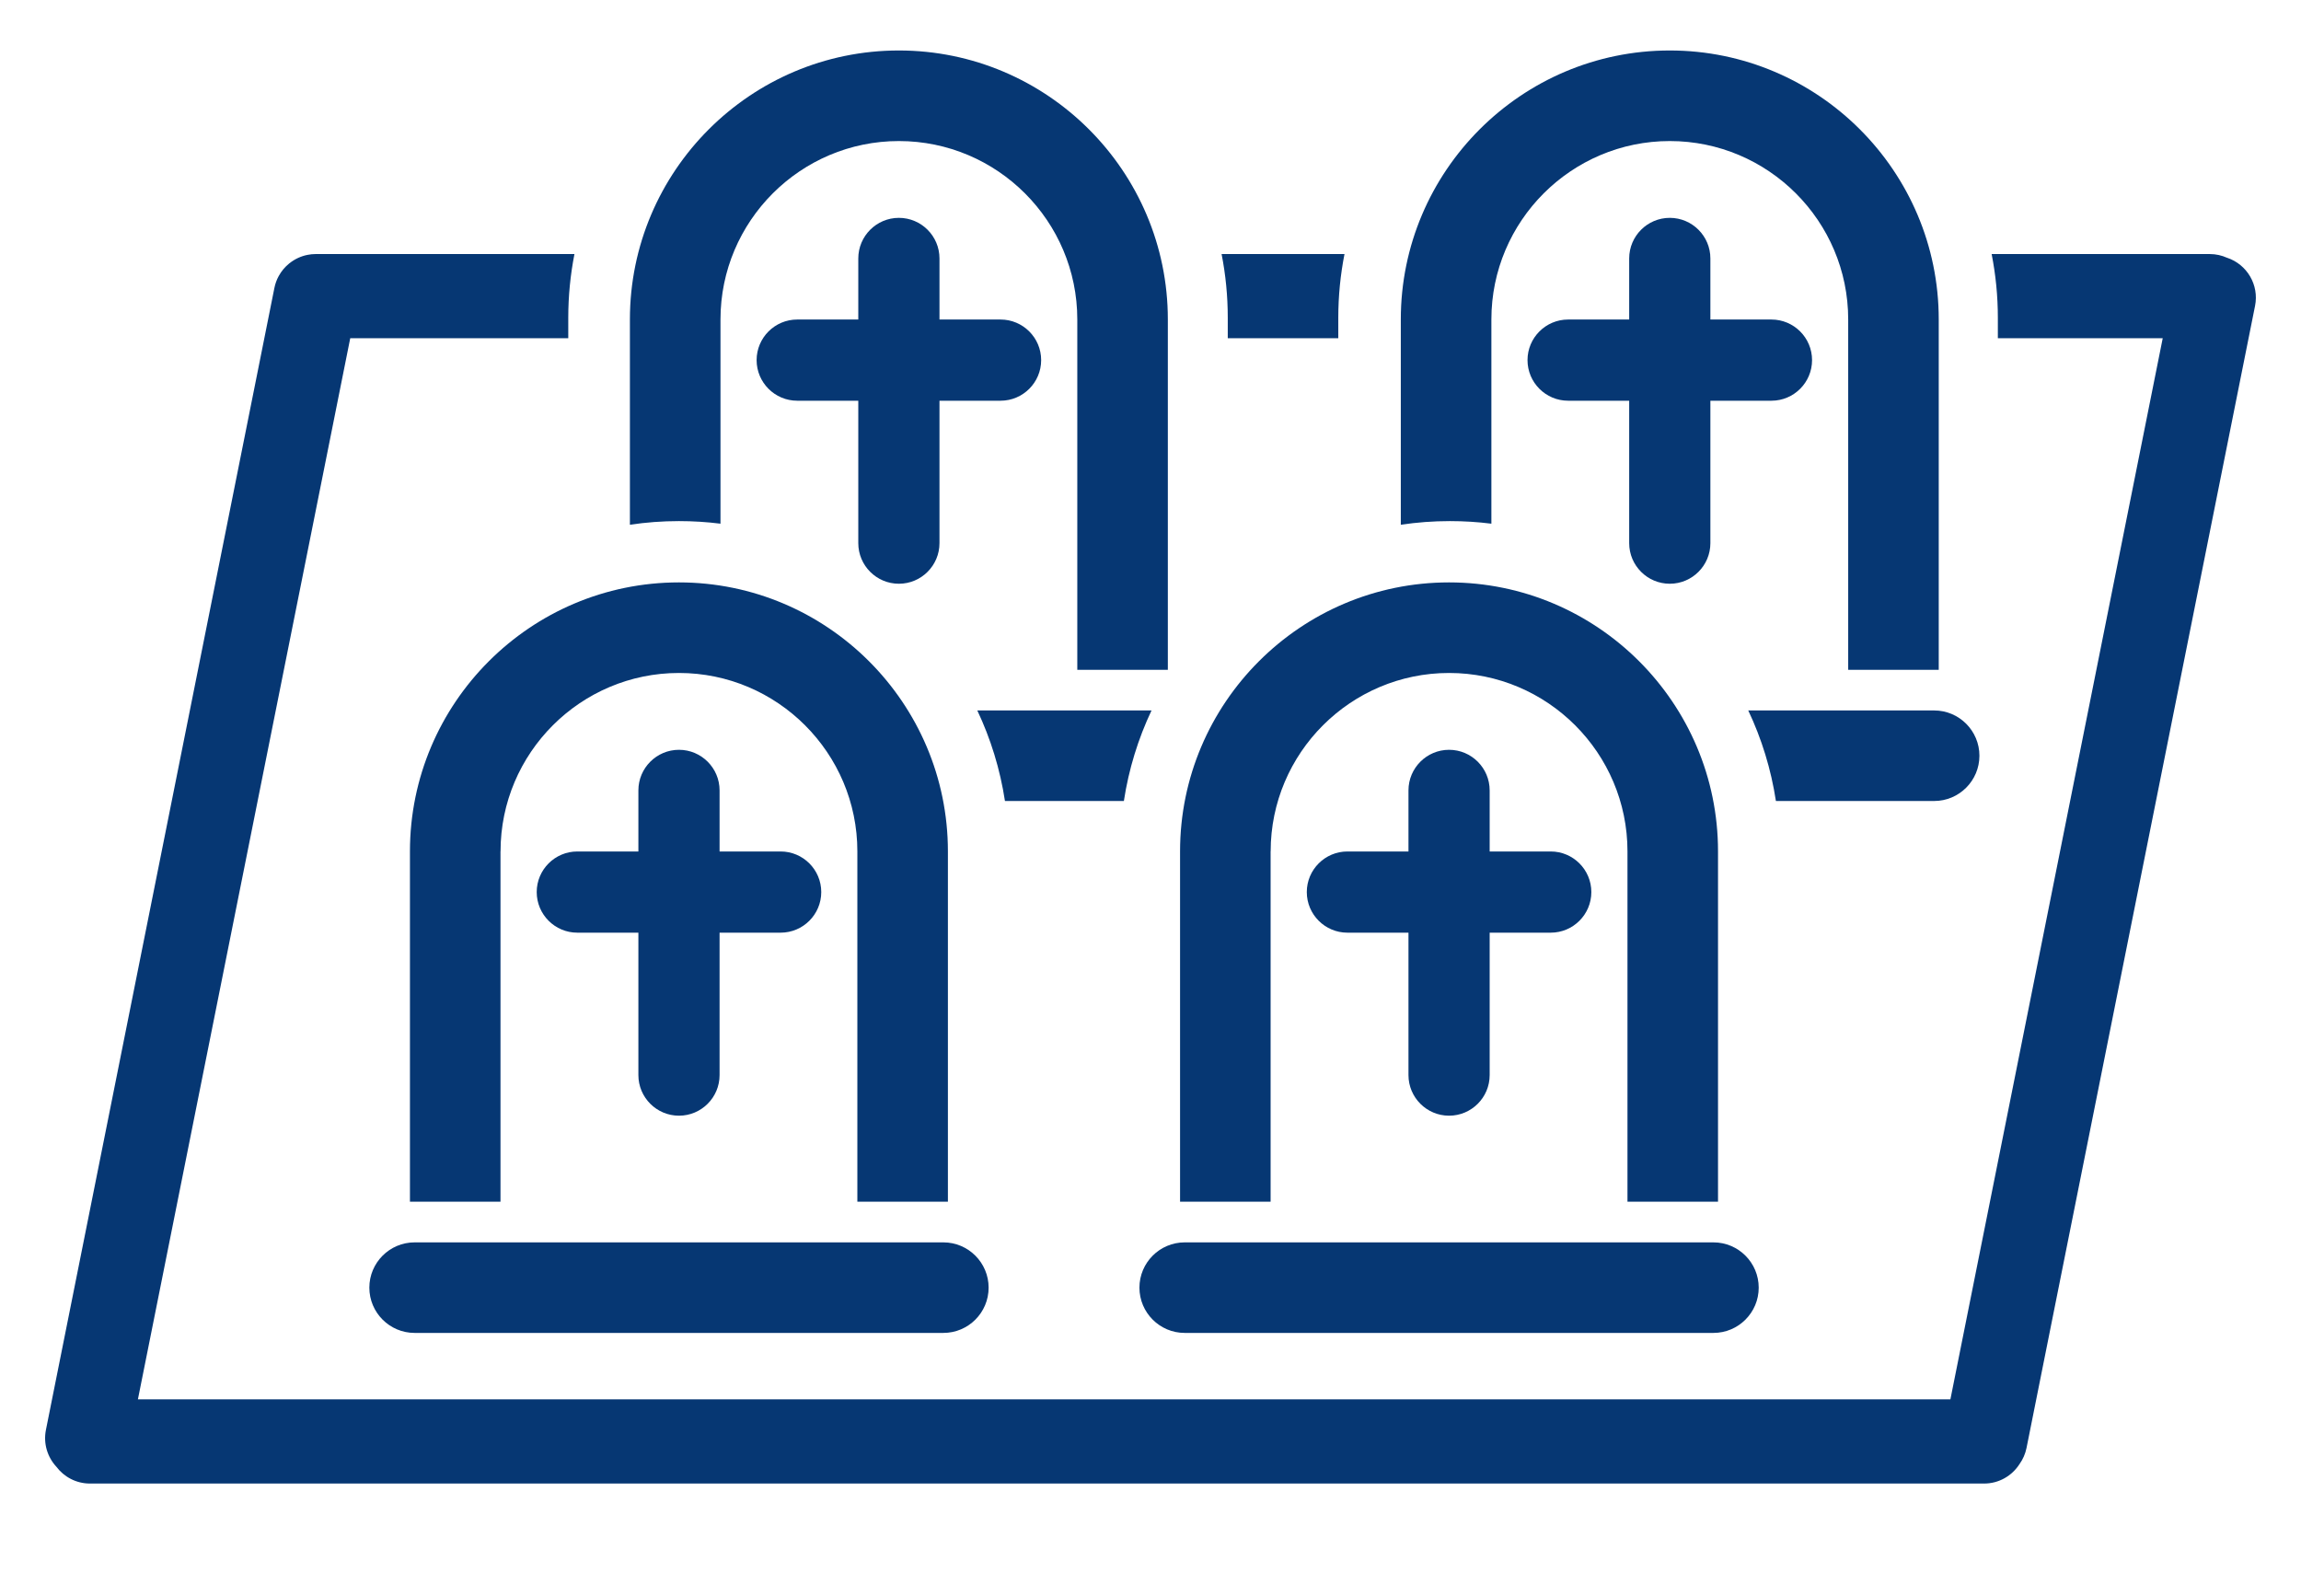
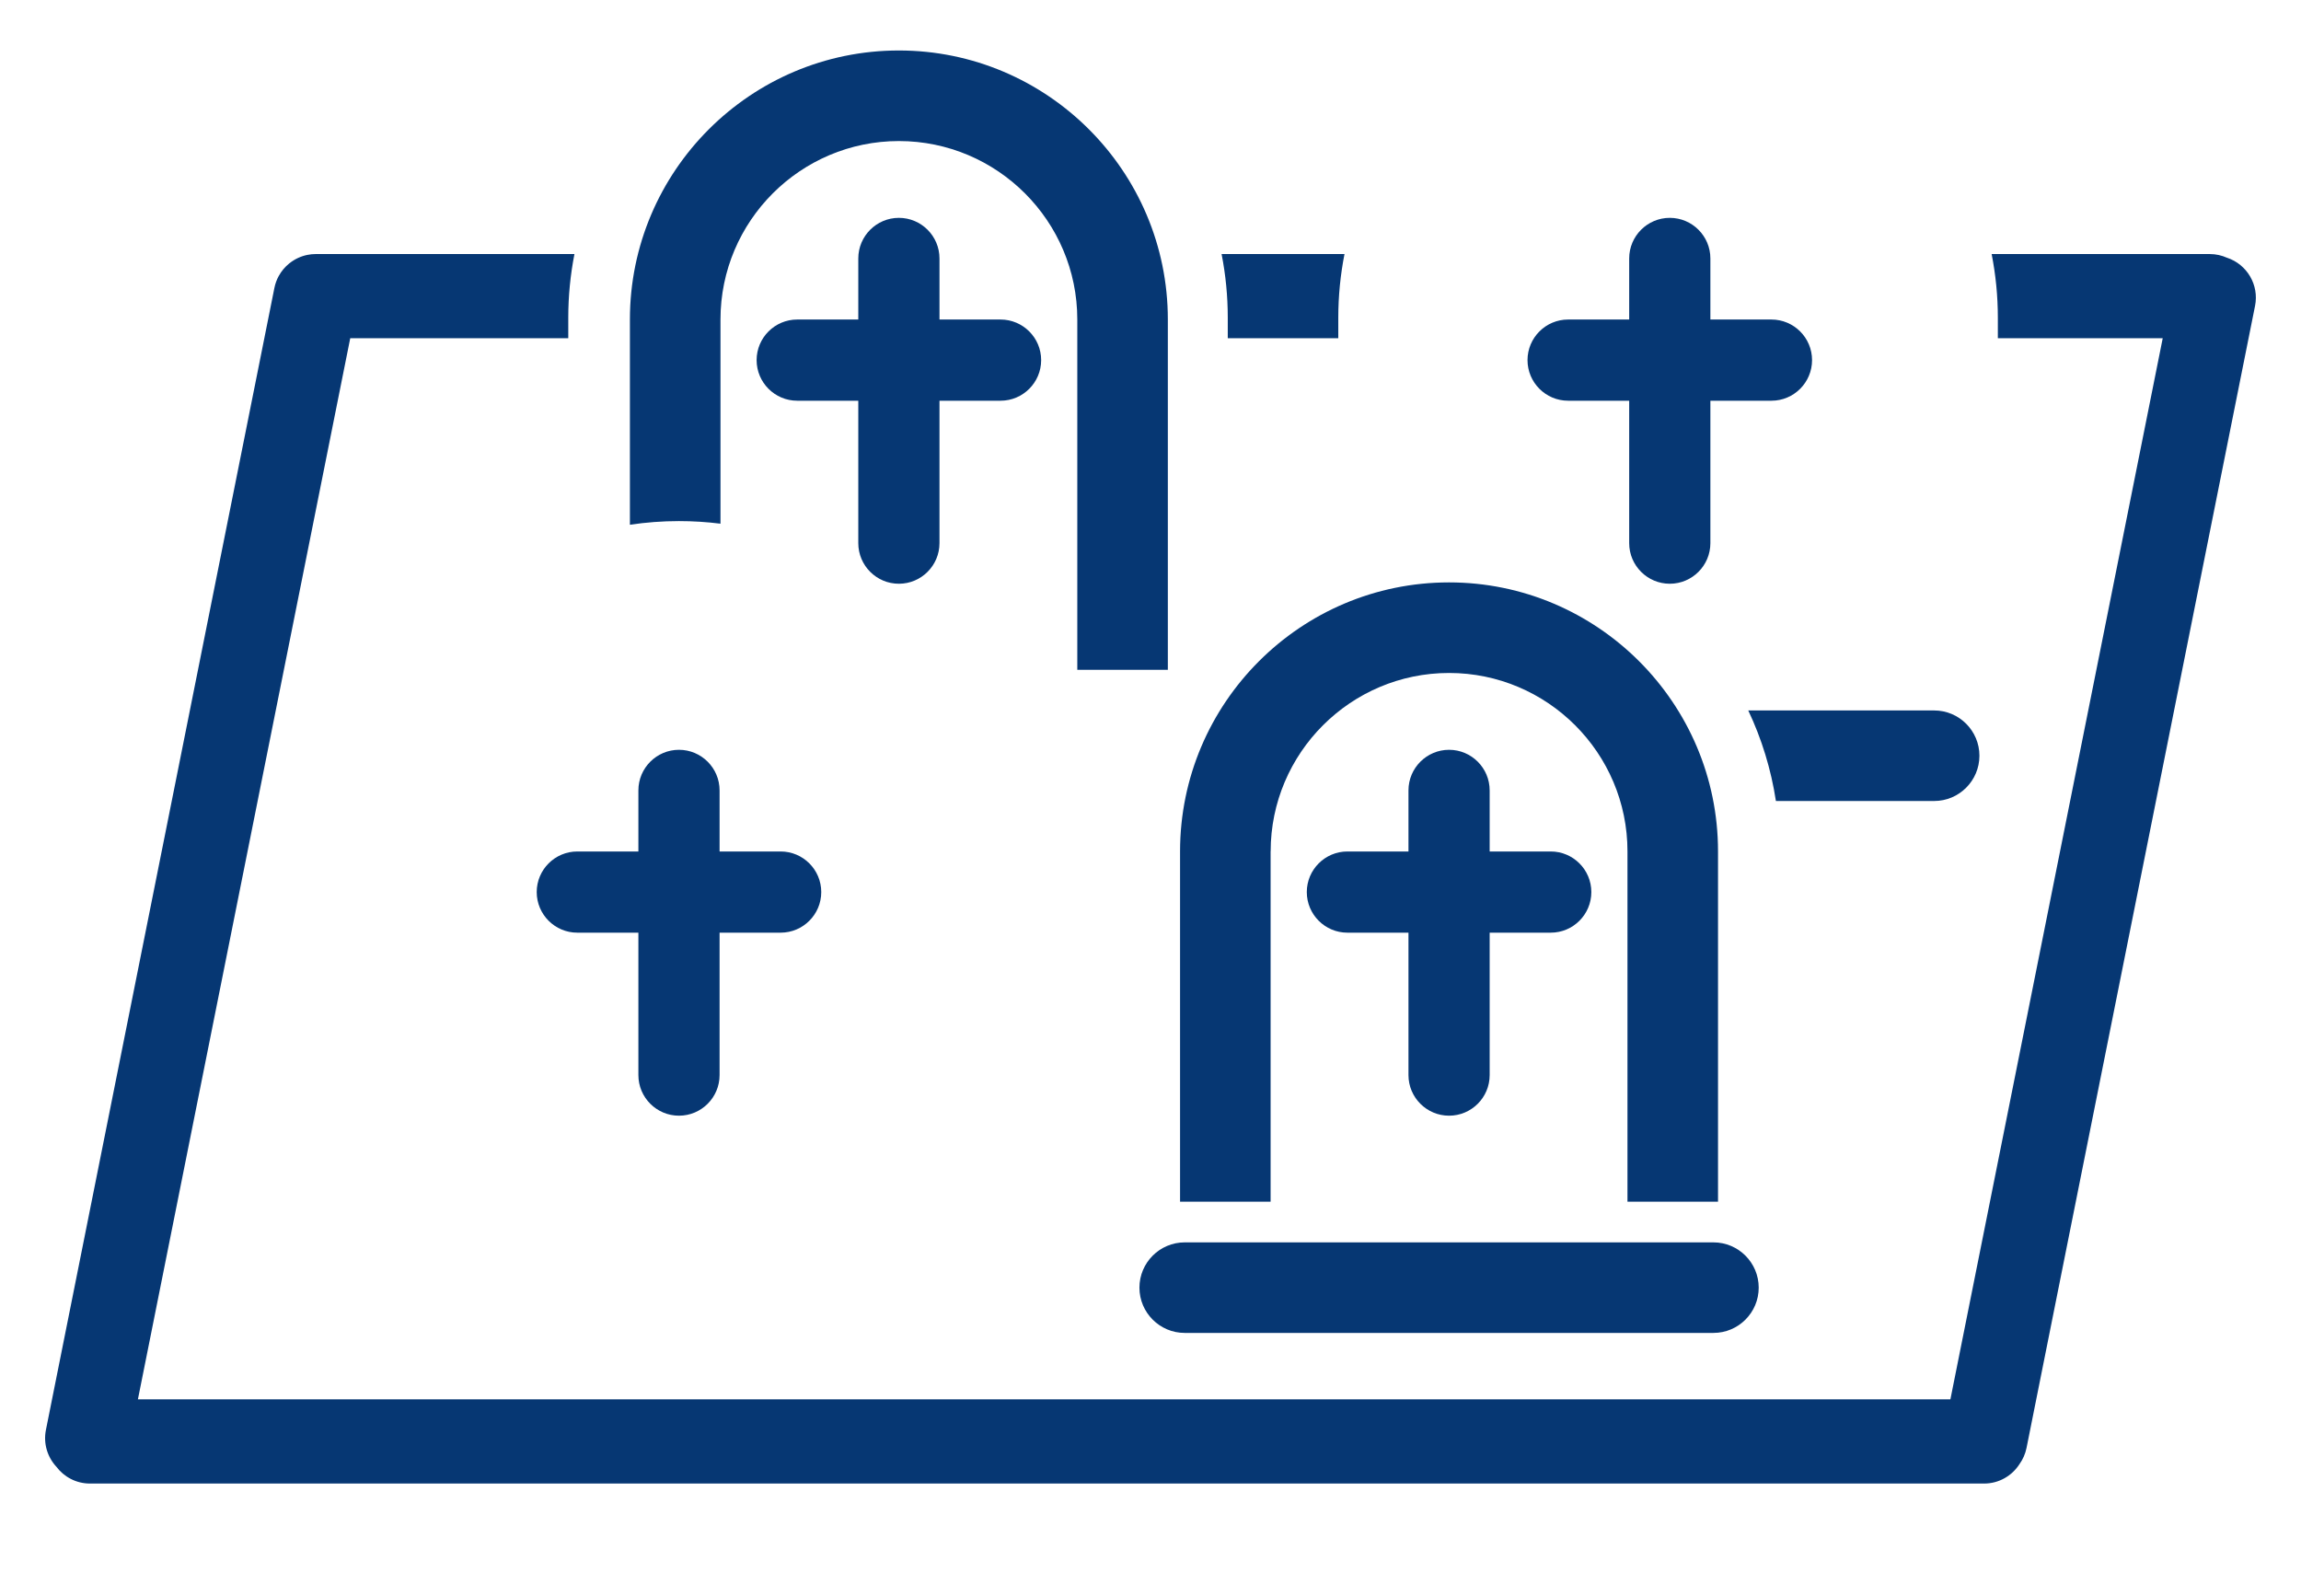
<svg xmlns="http://www.w3.org/2000/svg" id="Ebene_1" data-name="Ebene 1" viewBox="0 0 738 512">
  <defs>
    <style>
      .cls-1 {
        fill: #063773;
        stroke-width: 0px;
      }
    </style>
  </defs>
  <g>
    <path class="cls-1" d="M714.3,82.68c-1.69-.76-3.56-1.2-5.54-1.2h-69.98c1.3,6.61,1.99,13.44,1.99,20.43v6.57h52.88l-68.1,340.33H44.23L112.33,108.48h69.93v-6.59c0-6.98.69-13.8,1.98-20.41h-82.98s-.01,0-.02,0c-.88,0-1.75.09-2.59.26-2.16.42-4.14,1.37-5.8,2.69-.04.03-.09.06-.13.1-.24.2-.46.41-.69.62-.09.09-.2.17-.29.26-.17.17-.33.35-.49.53-.13.15-.27.28-.4.44-.13.15-.24.32-.36.48-.14.19-.29.37-.42.56-.13.2-.25.41-.37.61-.1.17-.21.33-.31.5-.64,1.17-1.11,2.45-1.38,3.8,0,0,0,0,0,0L14.73,458.6c-.88,4.41.5,8.74,3.34,11.81,2.46,3.27,6.37,5.4,10.78,5.4h607.5c4.79,0,8.98-2.5,11.38-6.26,1.07-1.5,1.85-3.24,2.24-5.17l73.29-366.27c1.35-6.75-2.59-13.32-8.96-15.44Z" />
    <path class="cls-1" d="M393.79,108.48h35.44v-6.57c0-6.99.69-13.82,1.99-20.43h-39.42c1.3,6.61,1.98,13.43,1.98,20.41v6.59Z" />
  </g>
  <path class="cls-1" d="M288.3,187.22c7.18,0,13.02-5.84,13.02-13.02v-45.68h19.59c7.18,0,13.02-5.84,13.02-13.02s-5.84-13.02-13.02-13.02h-19.59v-19.59c0-7.18-5.84-13.02-13.02-13.02s-13.02,5.84-13.02,13.02v19.59h-19.59c-7.18,0-13.02,5.84-13.02,13.02s5.84,13.02,13.02,13.02h19.59v45.68c0,7.18,5.84,13.02,13.02,13.02Z" />
  <path class="cls-1" d="M535.55,187.22c7.18,0,13.02-5.84,13.02-13.02v-45.68h19.59c7.18,0,13.02-5.84,13.02-13.02s-5.84-13.02-13.02-13.02h-19.59v-19.59c0-7.18-5.84-13.02-13.02-13.02s-13.02,5.84-13.02,13.02v19.59h-19.59c-7.18,0-13.02,5.84-13.02,13.02s5.84,13.02,13.02,13.02h19.59v45.68c0,7.18,5.84,13.02,13.02,13.02Z" />
  <g>
-     <path class="cls-1" d="M160.54,273.06c0-31.55,25.67-57.22,57.22-57.22s57.22,25.67,57.22,57.22v112.36h29.04v-112.36c0-47.57-38.7-86.27-86.27-86.27s-86.27,38.7-86.27,86.27v112.36h29.04v-112.36Z" />
-     <path class="cls-1" d="M302.56,398.46h-169.58c-8.01,0-14.52,6.51-14.52,14.52s6.51,14.52,14.52,14.52h169.58c8.01,0,14.52-6.51,14.52-14.52s-6.51-14.52-14.52-14.52Z" />
    <path class="cls-1" d="M217.77,357.83c7.18,0,13.02-5.84,13.02-13.02v-45.68h19.59c7.18,0,13.02-5.84,13.02-13.02s-5.84-13.02-13.02-13.02h-19.59v-19.59c0-7.18-5.84-13.02-13.02-13.02s-13.02,5.84-13.02,13.02v19.59h-19.59c-7.18,0-13.02,5.84-13.02,13.02s5.84,13.02,13.02,13.02h19.59v45.68c0,7.18,5.84,13.02,13.02,13.02Z" />
  </g>
  <path class="cls-1" d="M620.34,227.86h-59.62c4.28,9.06,7.31,18.81,8.87,29.04h50.75c8.01,0,14.52-6.51,14.52-14.52s-6.51-14.52-14.52-14.52Z" />
  <g>
    <path class="cls-1" d="M407.54,273.06c0-31.55,25.67-57.22,57.22-57.22s57.22,25.67,57.22,57.22v112.36h29.04v-112.36c0-47.57-38.7-86.27-86.27-86.27s-86.27,38.7-86.27,86.27v112.36h29.04v-112.36Z" />
    <path class="cls-1" d="M549.55,398.46h-169.58c-8.01,0-14.52,6.51-14.52,14.52s6.51,14.52,14.52,14.52h169.58c8.01,0,14.52-6.51,14.52-14.52s-6.51-14.52-14.52-14.52Z" />
    <path class="cls-1" d="M464.76,357.83c7.18,0,13.02-5.84,13.02-13.02v-45.68h19.59c7.18,0,13.02-5.84,13.02-13.02s-5.84-13.02-13.02-13.02h-19.59v-19.59c0-7.18-5.84-13.02-13.02-13.02s-13.02,5.84-13.02,13.02v19.59h-19.59c-7.18,0-13.02,5.84-13.02,13.02s5.84,13.02,13.02,13.02h19.59v45.68c0,7.18,5.84,13.02,13.02,13.02Z" />
  </g>
  <path class="cls-1" d="M288.3,16.19c-47.57,0-86.27,38.7-86.27,86.27v65.84c5.14-.77,10.39-1.17,15.74-1.17,4.51,0,8.95.28,13.31.83v-65.5c0-31.55,25.67-57.22,57.22-57.22s57.22,25.67,57.22,57.22v112.36h29.04v-112.36c0-47.57-38.7-86.27-86.27-86.27Z" />
-   <path class="cls-1" d="M535.55,16.19c-47.57,0-86.27,38.7-86.27,86.27v65.84c5.14-.77,10.4-1.17,15.75-1.17,4.5,0,8.94.28,13.3.83v-65.5c0-31.55,25.67-57.22,57.22-57.22s57.22,25.67,57.22,57.22v112.36h29.04v-112.36c0-47.57-38.7-86.27-86.27-86.27Z" />
-   <path class="cls-1" d="M369.34,227.86h-55.89c4.28,9.06,7.31,18.81,8.87,29.04h38.14c1.56-10.23,4.59-19.99,8.87-29.04Z" />
</svg>